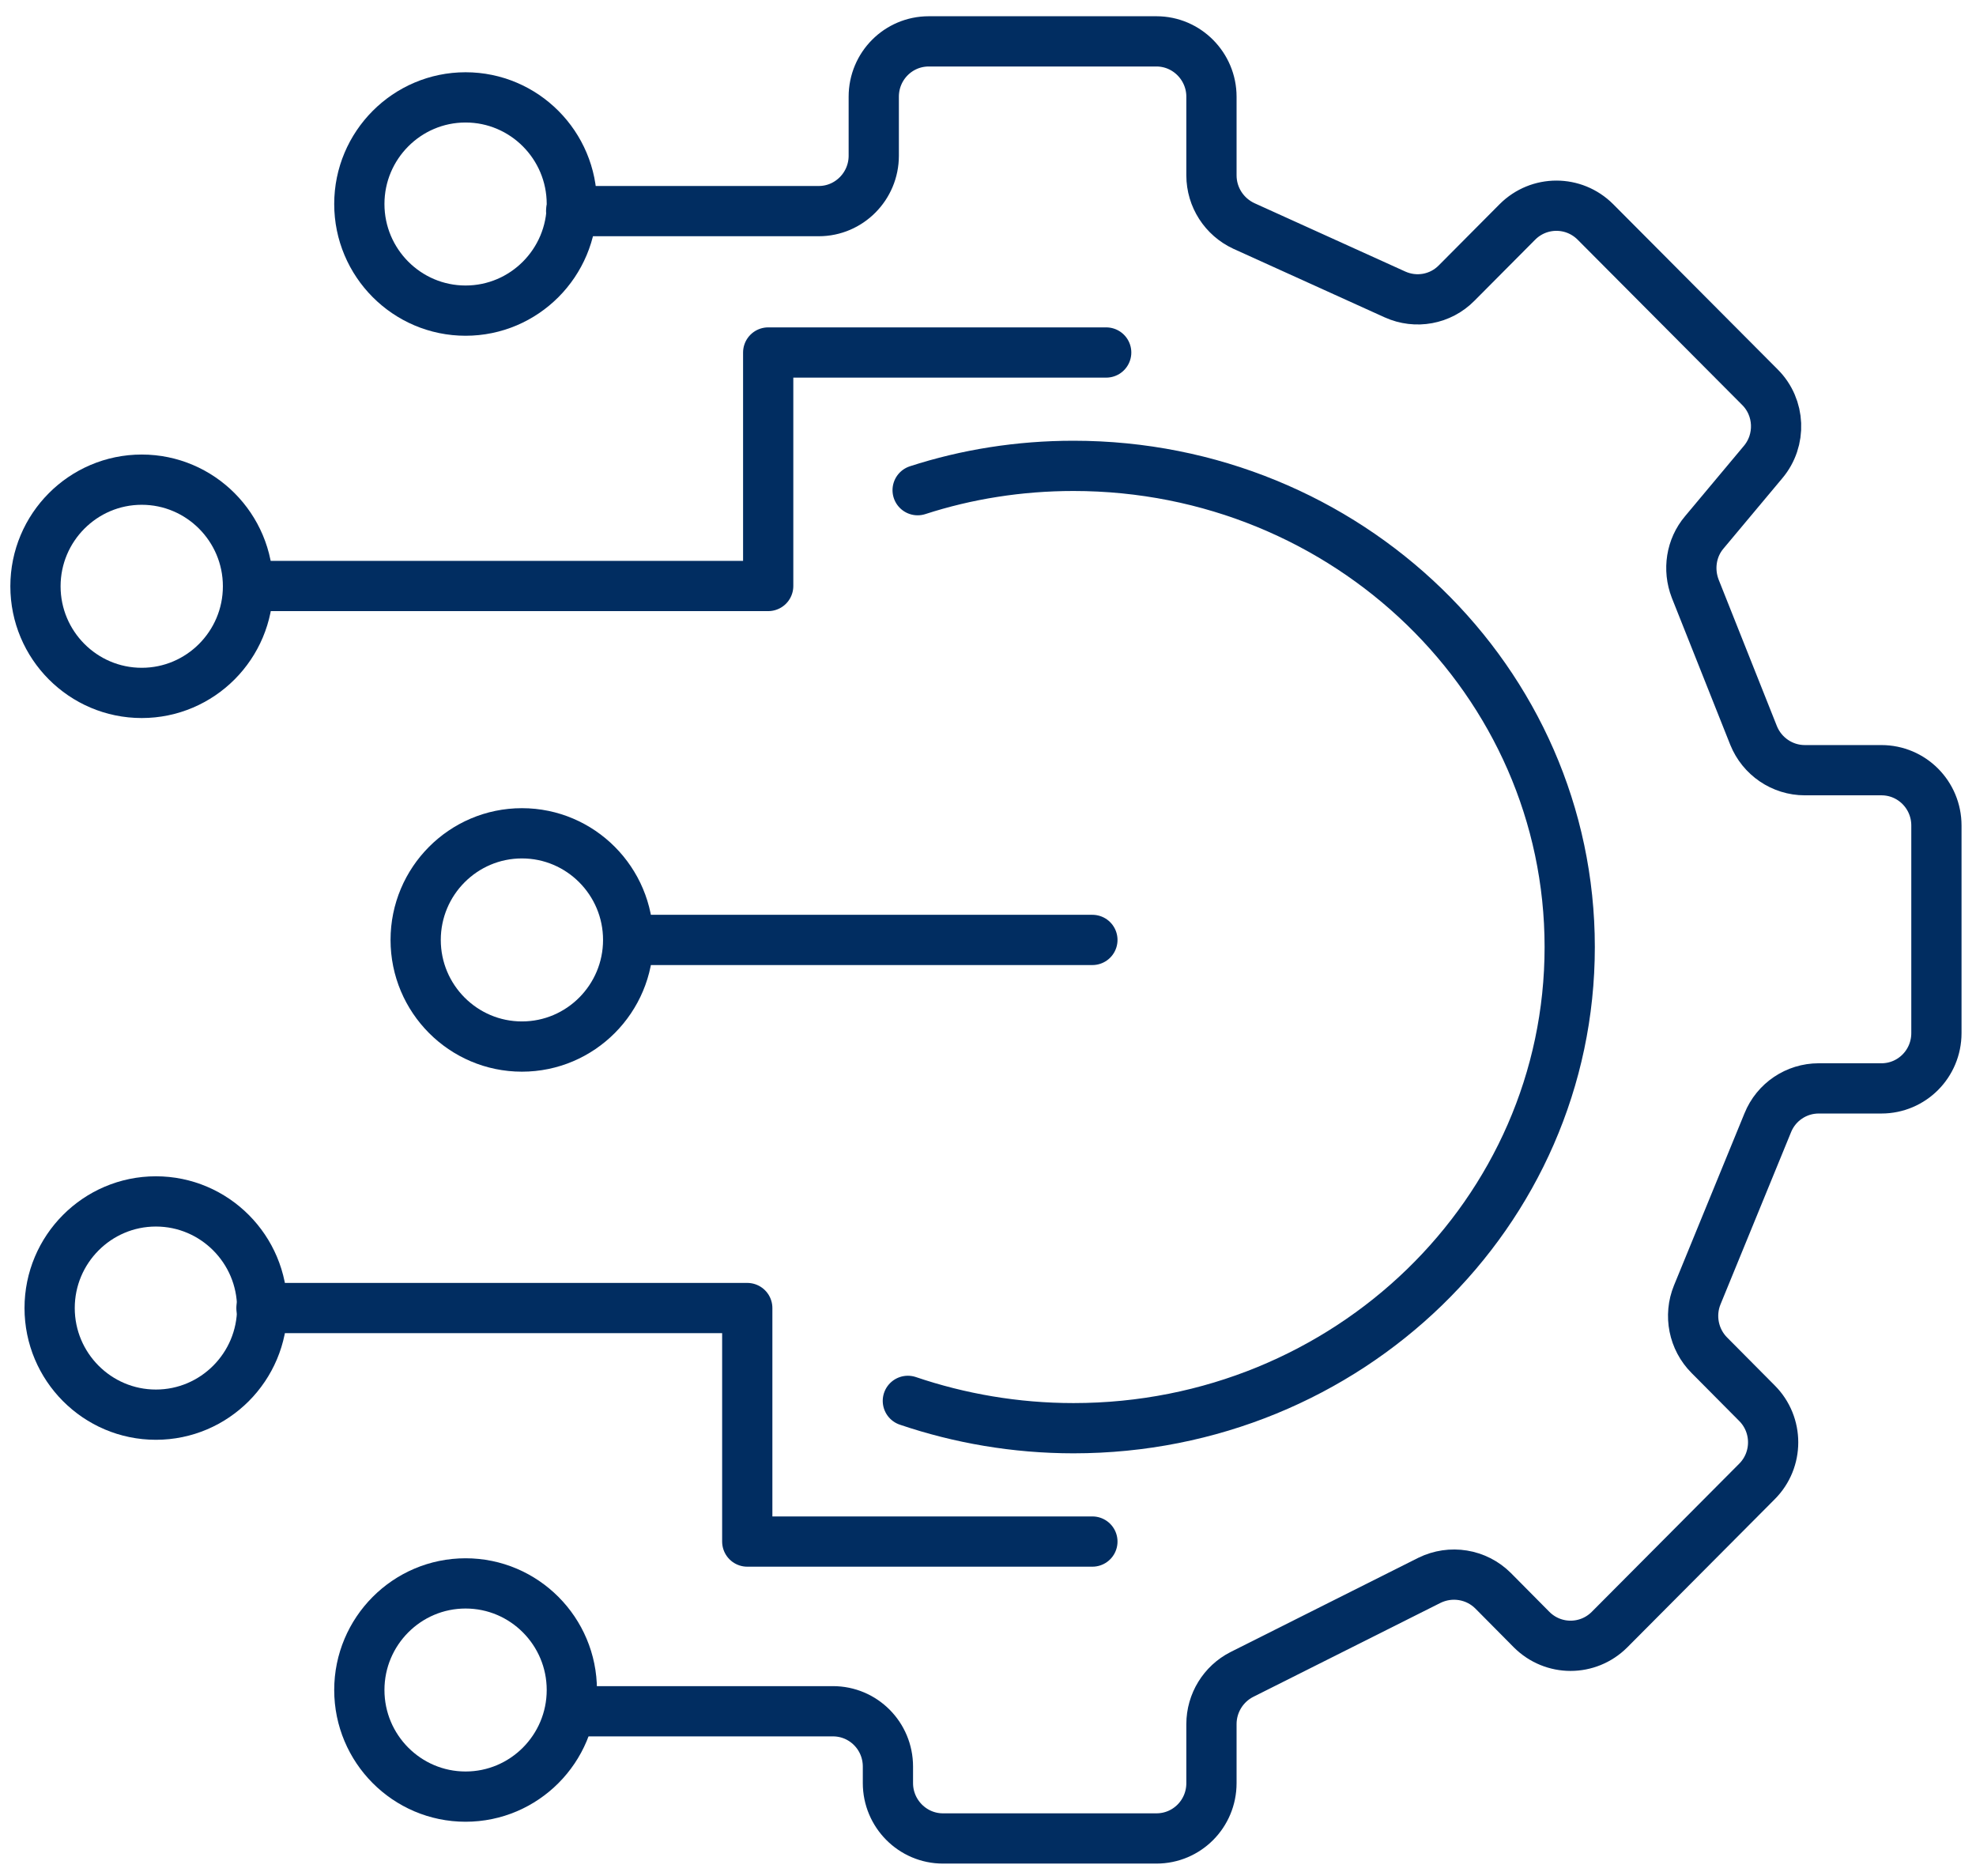
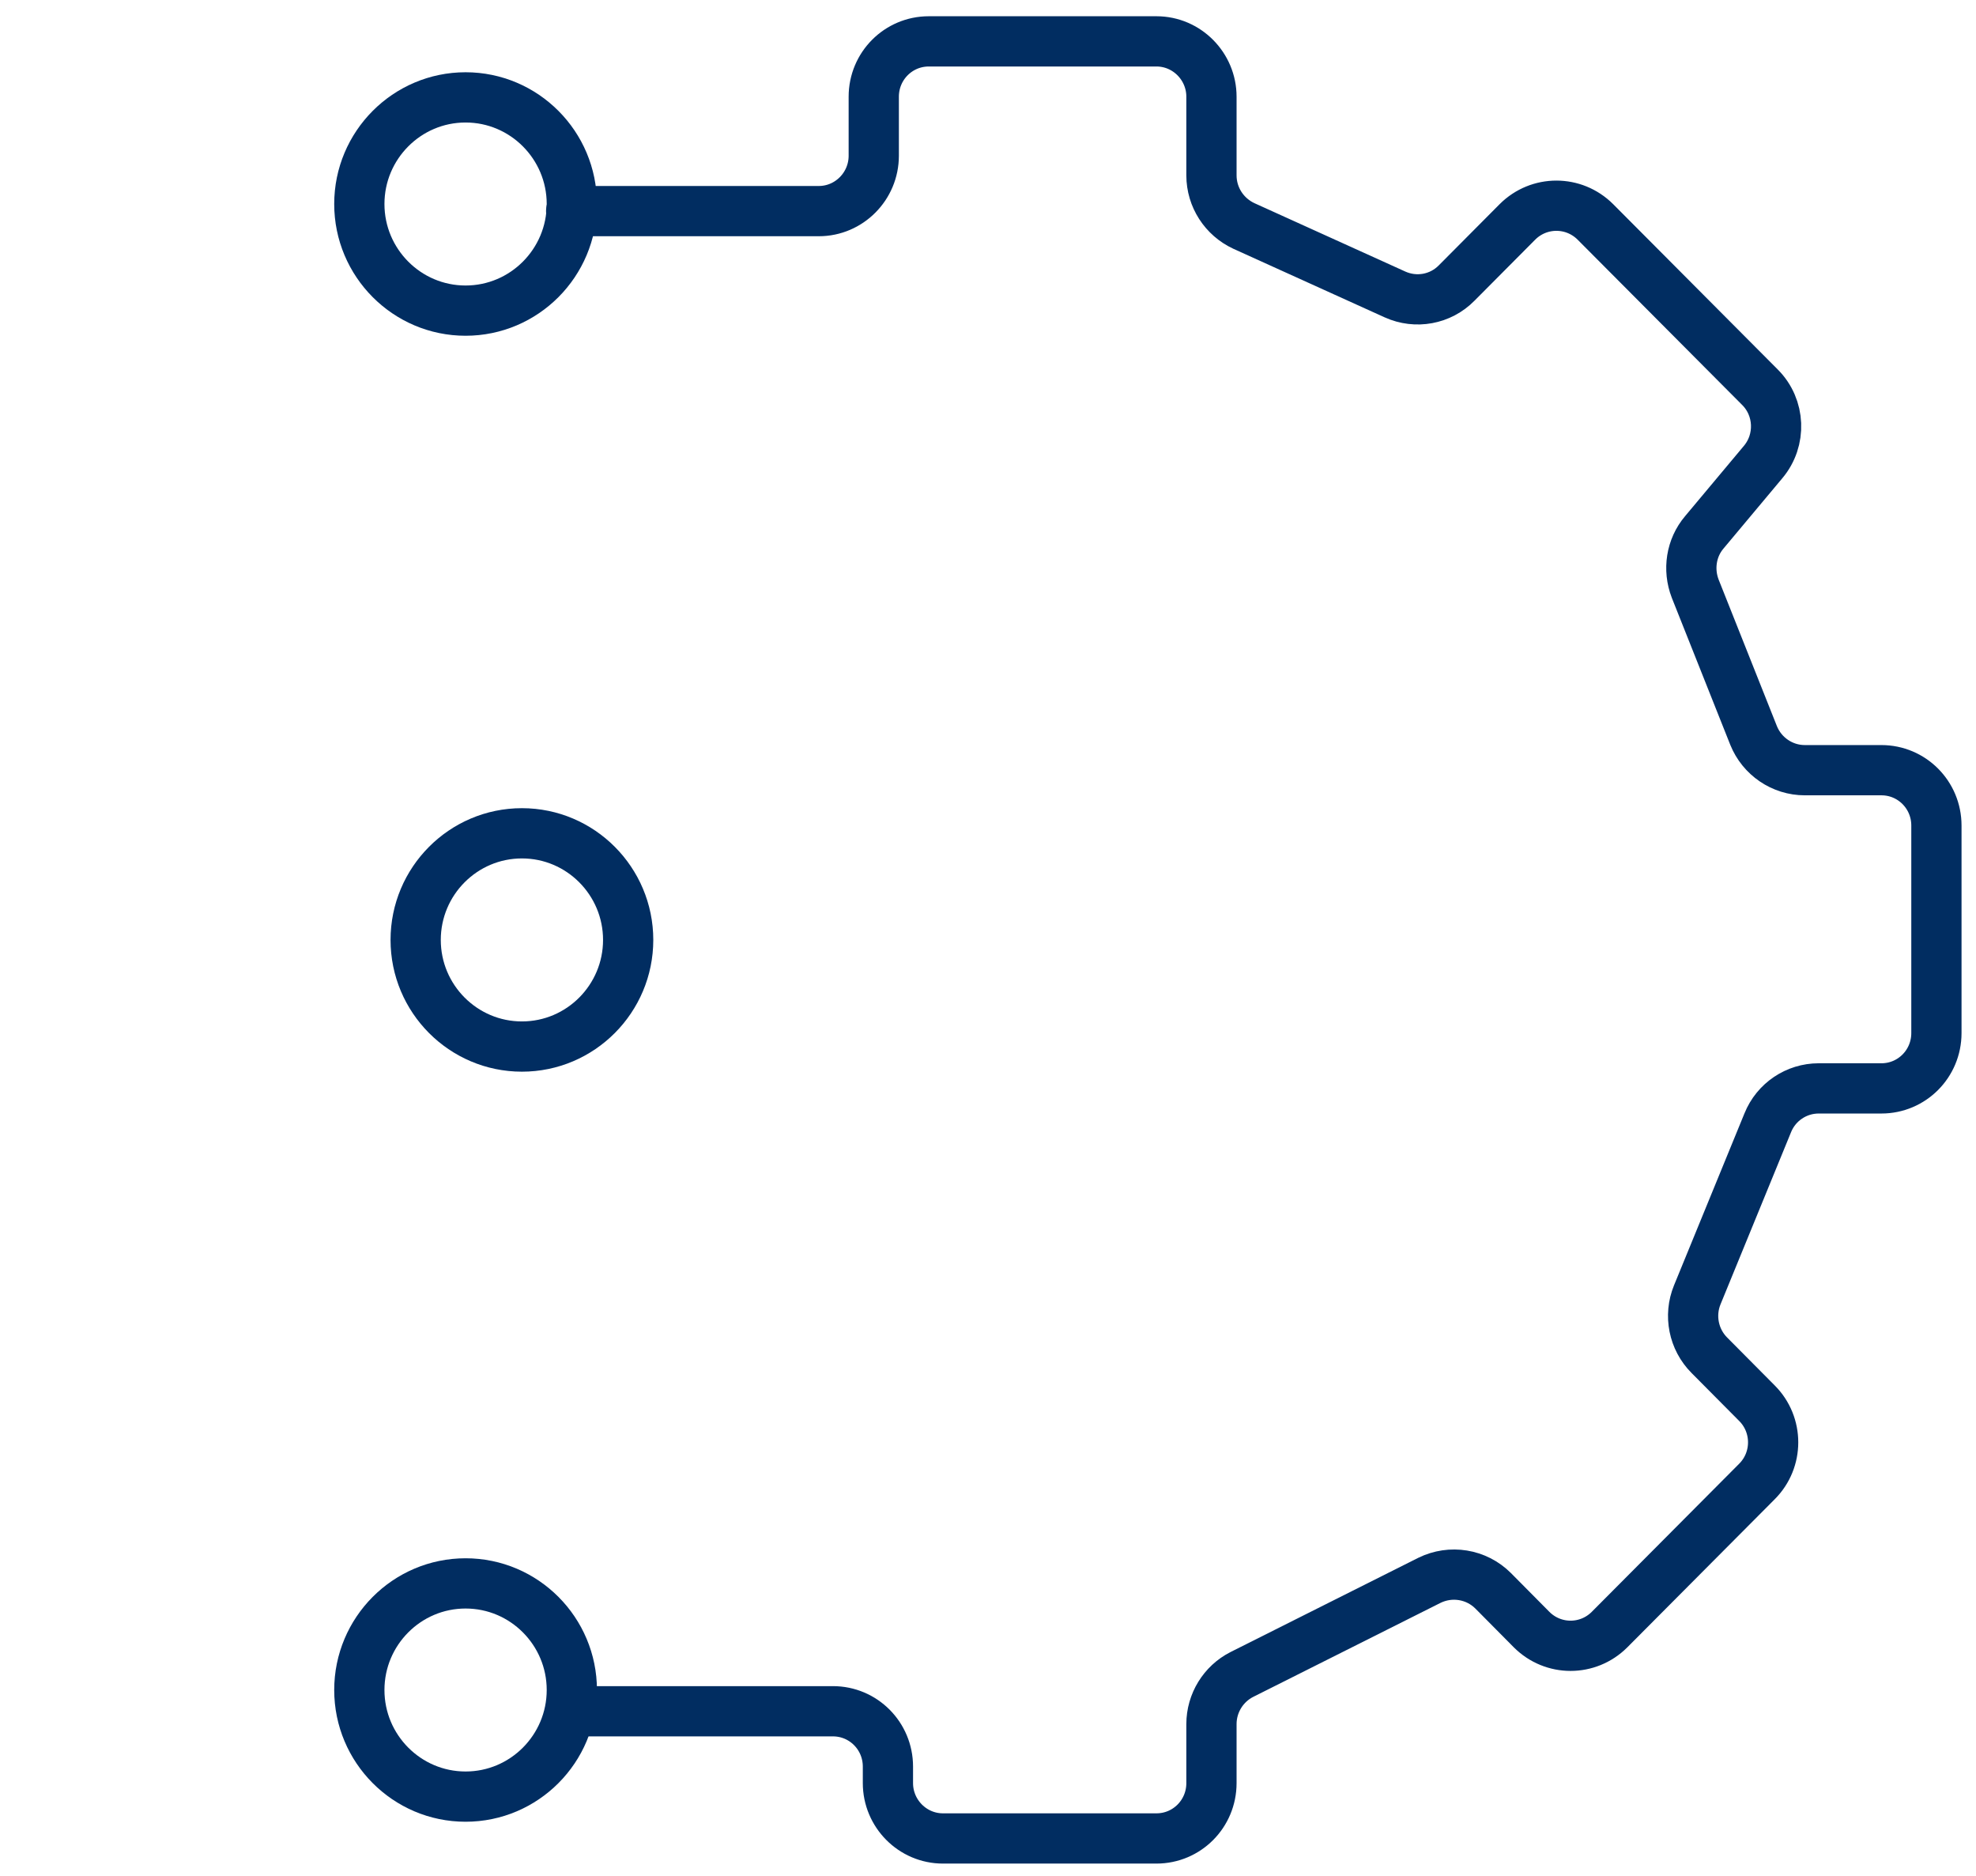
<svg xmlns="http://www.w3.org/2000/svg" width="59" height="56" viewBox="0 0 59 56" fill="none">
  <path d="M17.054 6.302H24.448C25.354 6.302 26.089 5.557 26.089 4.65V2.887C26.089 1.971 26.825 1.235 27.731 1.235H34.53C35.437 1.235 36.172 1.981 36.172 2.887V5.234C36.172 5.889 36.555 6.473 37.139 6.745L41.652 8.79C42.276 9.072 43.011 8.941 43.495 8.447L45.308 6.624C45.953 5.98 46.99 5.98 47.635 6.624L52.55 11.56C53.155 12.164 53.195 13.141 52.641 13.796L50.888 15.891C50.495 16.354 50.395 16.999 50.616 17.573L52.359 21.955C52.611 22.579 53.215 22.992 53.89 22.992H56.176C57.083 22.992 57.818 23.728 57.818 24.644V30.839C57.818 31.756 57.083 32.491 56.176 32.491H54.303C53.638 32.491 53.034 32.894 52.782 33.518L50.677 38.655C50.425 39.27 50.566 39.985 51.039 40.458L52.46 41.889C53.104 42.533 53.104 43.581 52.46 44.225L48.058 48.647C47.413 49.292 46.376 49.292 45.731 48.647L44.583 47.489C44.079 46.985 43.314 46.865 42.679 47.177L37.079 49.987C36.525 50.269 36.172 50.843 36.172 51.468V53.23C36.172 54.147 35.437 54.882 34.53 54.882H28.154C27.248 54.882 26.512 54.137 26.512 53.23V52.737C26.512 51.82 25.777 51.085 24.871 51.085H17.054" stroke="#012D61" stroke-width="1.5" stroke-linecap="round" stroke-linejoin="round" />
-   <path d="M27.399 14.633C28.86 14.159 30.431 13.907 32.053 13.907C40.231 13.907 46.869 20.334 46.869 28.271C46.869 36.208 40.242 42.635 32.053 42.635C30.32 42.635 28.648 42.342 27.107 41.819" stroke="#012D61" stroke-width="1.5" stroke-linecap="round" stroke-linejoin="round" />
-   <path d="M33.029 10.523H22.937V17.493H7.596M19.159 28.059H32.617M7.807 39.048H22.312V46.019H32.617" stroke="#012D61" stroke-width="1.5" stroke-linecap="round" stroke-linejoin="round" />
  <path d="M13.901 9.273C15.654 9.273 17.074 7.843 17.074 6.09C17.074 4.338 15.654 2.907 13.901 2.907C12.149 2.907 10.729 4.338 10.729 6.09C10.729 7.843 12.149 9.273 13.901 9.273Z" stroke="#012D61" stroke-width="1.5" stroke-linecap="round" stroke-linejoin="round" />
-   <path d="M4.232 20.685C5.984 20.685 7.405 19.255 7.405 17.502C7.405 15.75 5.984 14.319 4.232 14.319C2.479 14.319 1.059 15.75 1.059 17.502C1.059 19.255 2.479 20.685 4.232 20.685Z" stroke="#012D61" stroke-width="1.5" stroke-linecap="round" stroke-linejoin="round" />
  <path d="M15.584 31.242C17.336 31.242 18.756 29.812 18.756 28.059C18.756 26.306 17.336 24.876 15.584 24.876C13.831 24.876 12.411 26.306 12.411 28.059C12.411 29.812 13.831 31.242 15.584 31.242Z" stroke="#012D61" stroke-width="1.5" stroke-linecap="round" stroke-linejoin="round" />
-   <path d="M4.655 42.231C6.407 42.231 7.828 40.801 7.828 39.048C7.828 37.296 6.407 35.865 4.655 35.865C2.902 35.865 1.482 37.296 1.482 39.048C1.482 40.801 2.902 42.231 4.655 42.231Z" stroke="#012D61" stroke-width="1.5" stroke-linecap="round" stroke-linejoin="round" />
  <path d="M13.901 53.633C15.654 53.633 17.074 52.203 17.074 50.45C17.074 48.698 15.654 47.268 13.901 47.268C12.149 47.268 10.729 48.698 10.729 50.45C10.729 52.203 12.149 53.633 13.901 53.633Z" stroke="#012D61" stroke-width="1.5" stroke-linecap="round" stroke-linejoin="round" />
</svg>